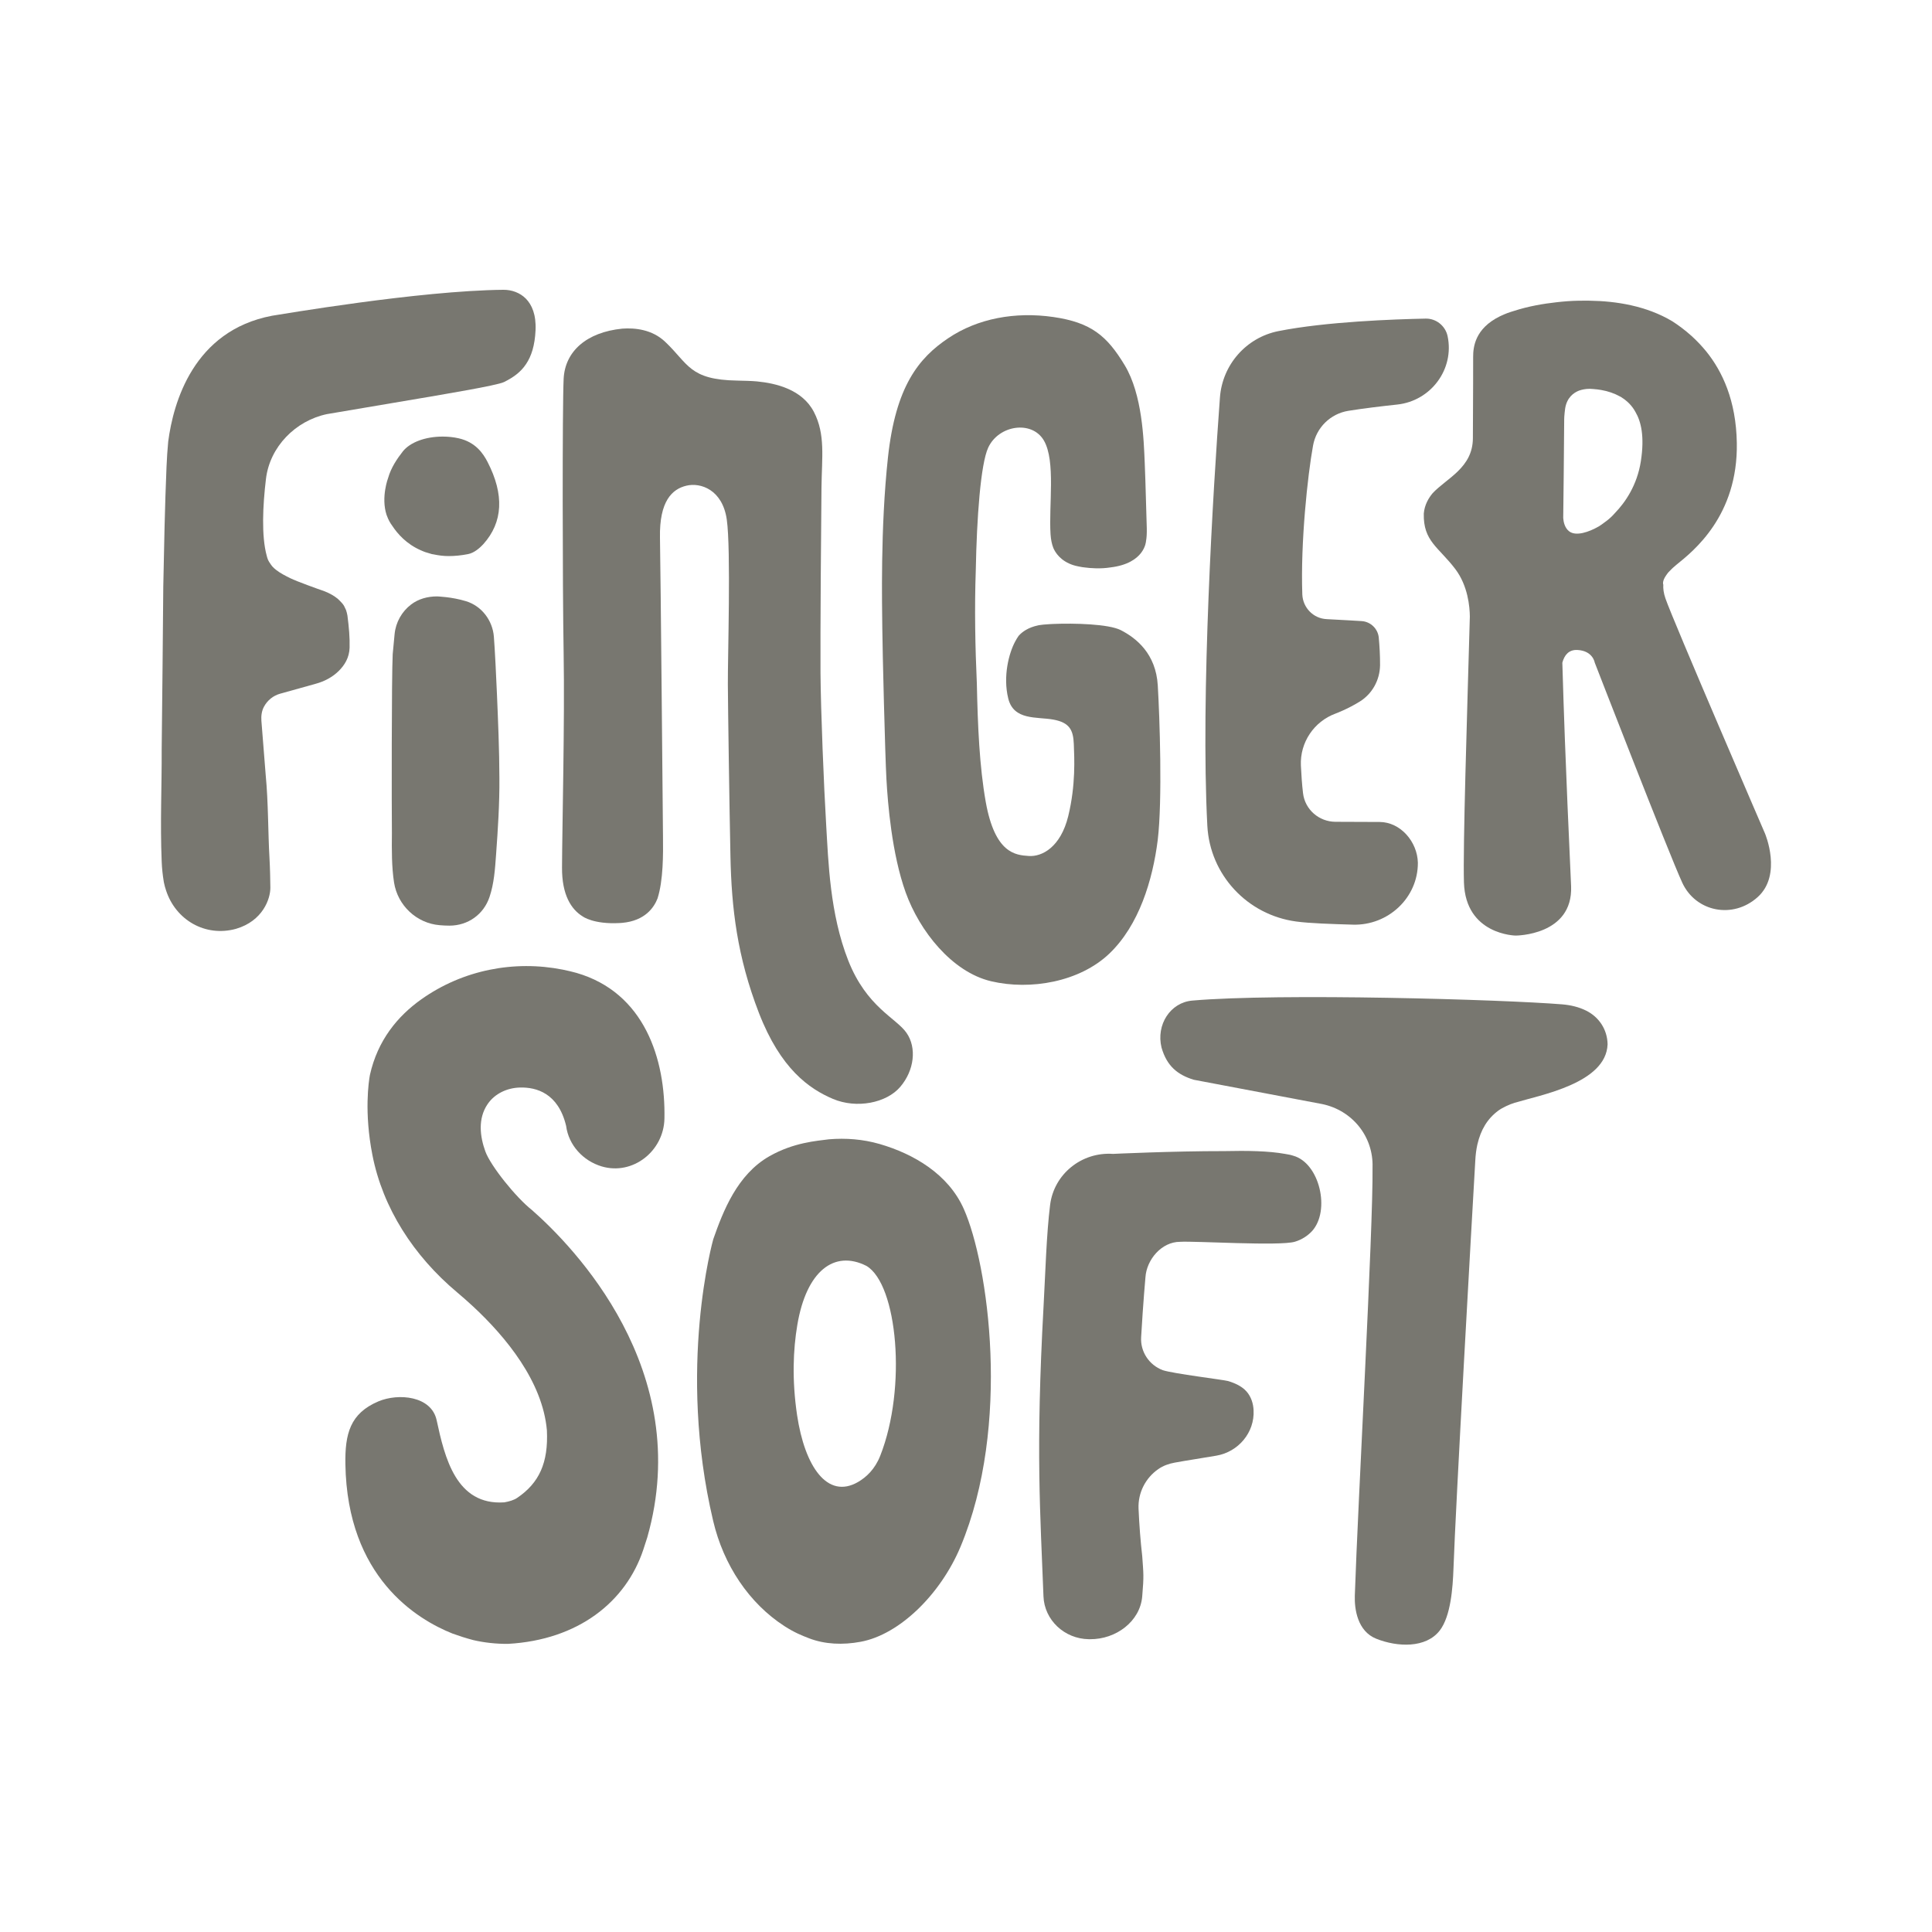
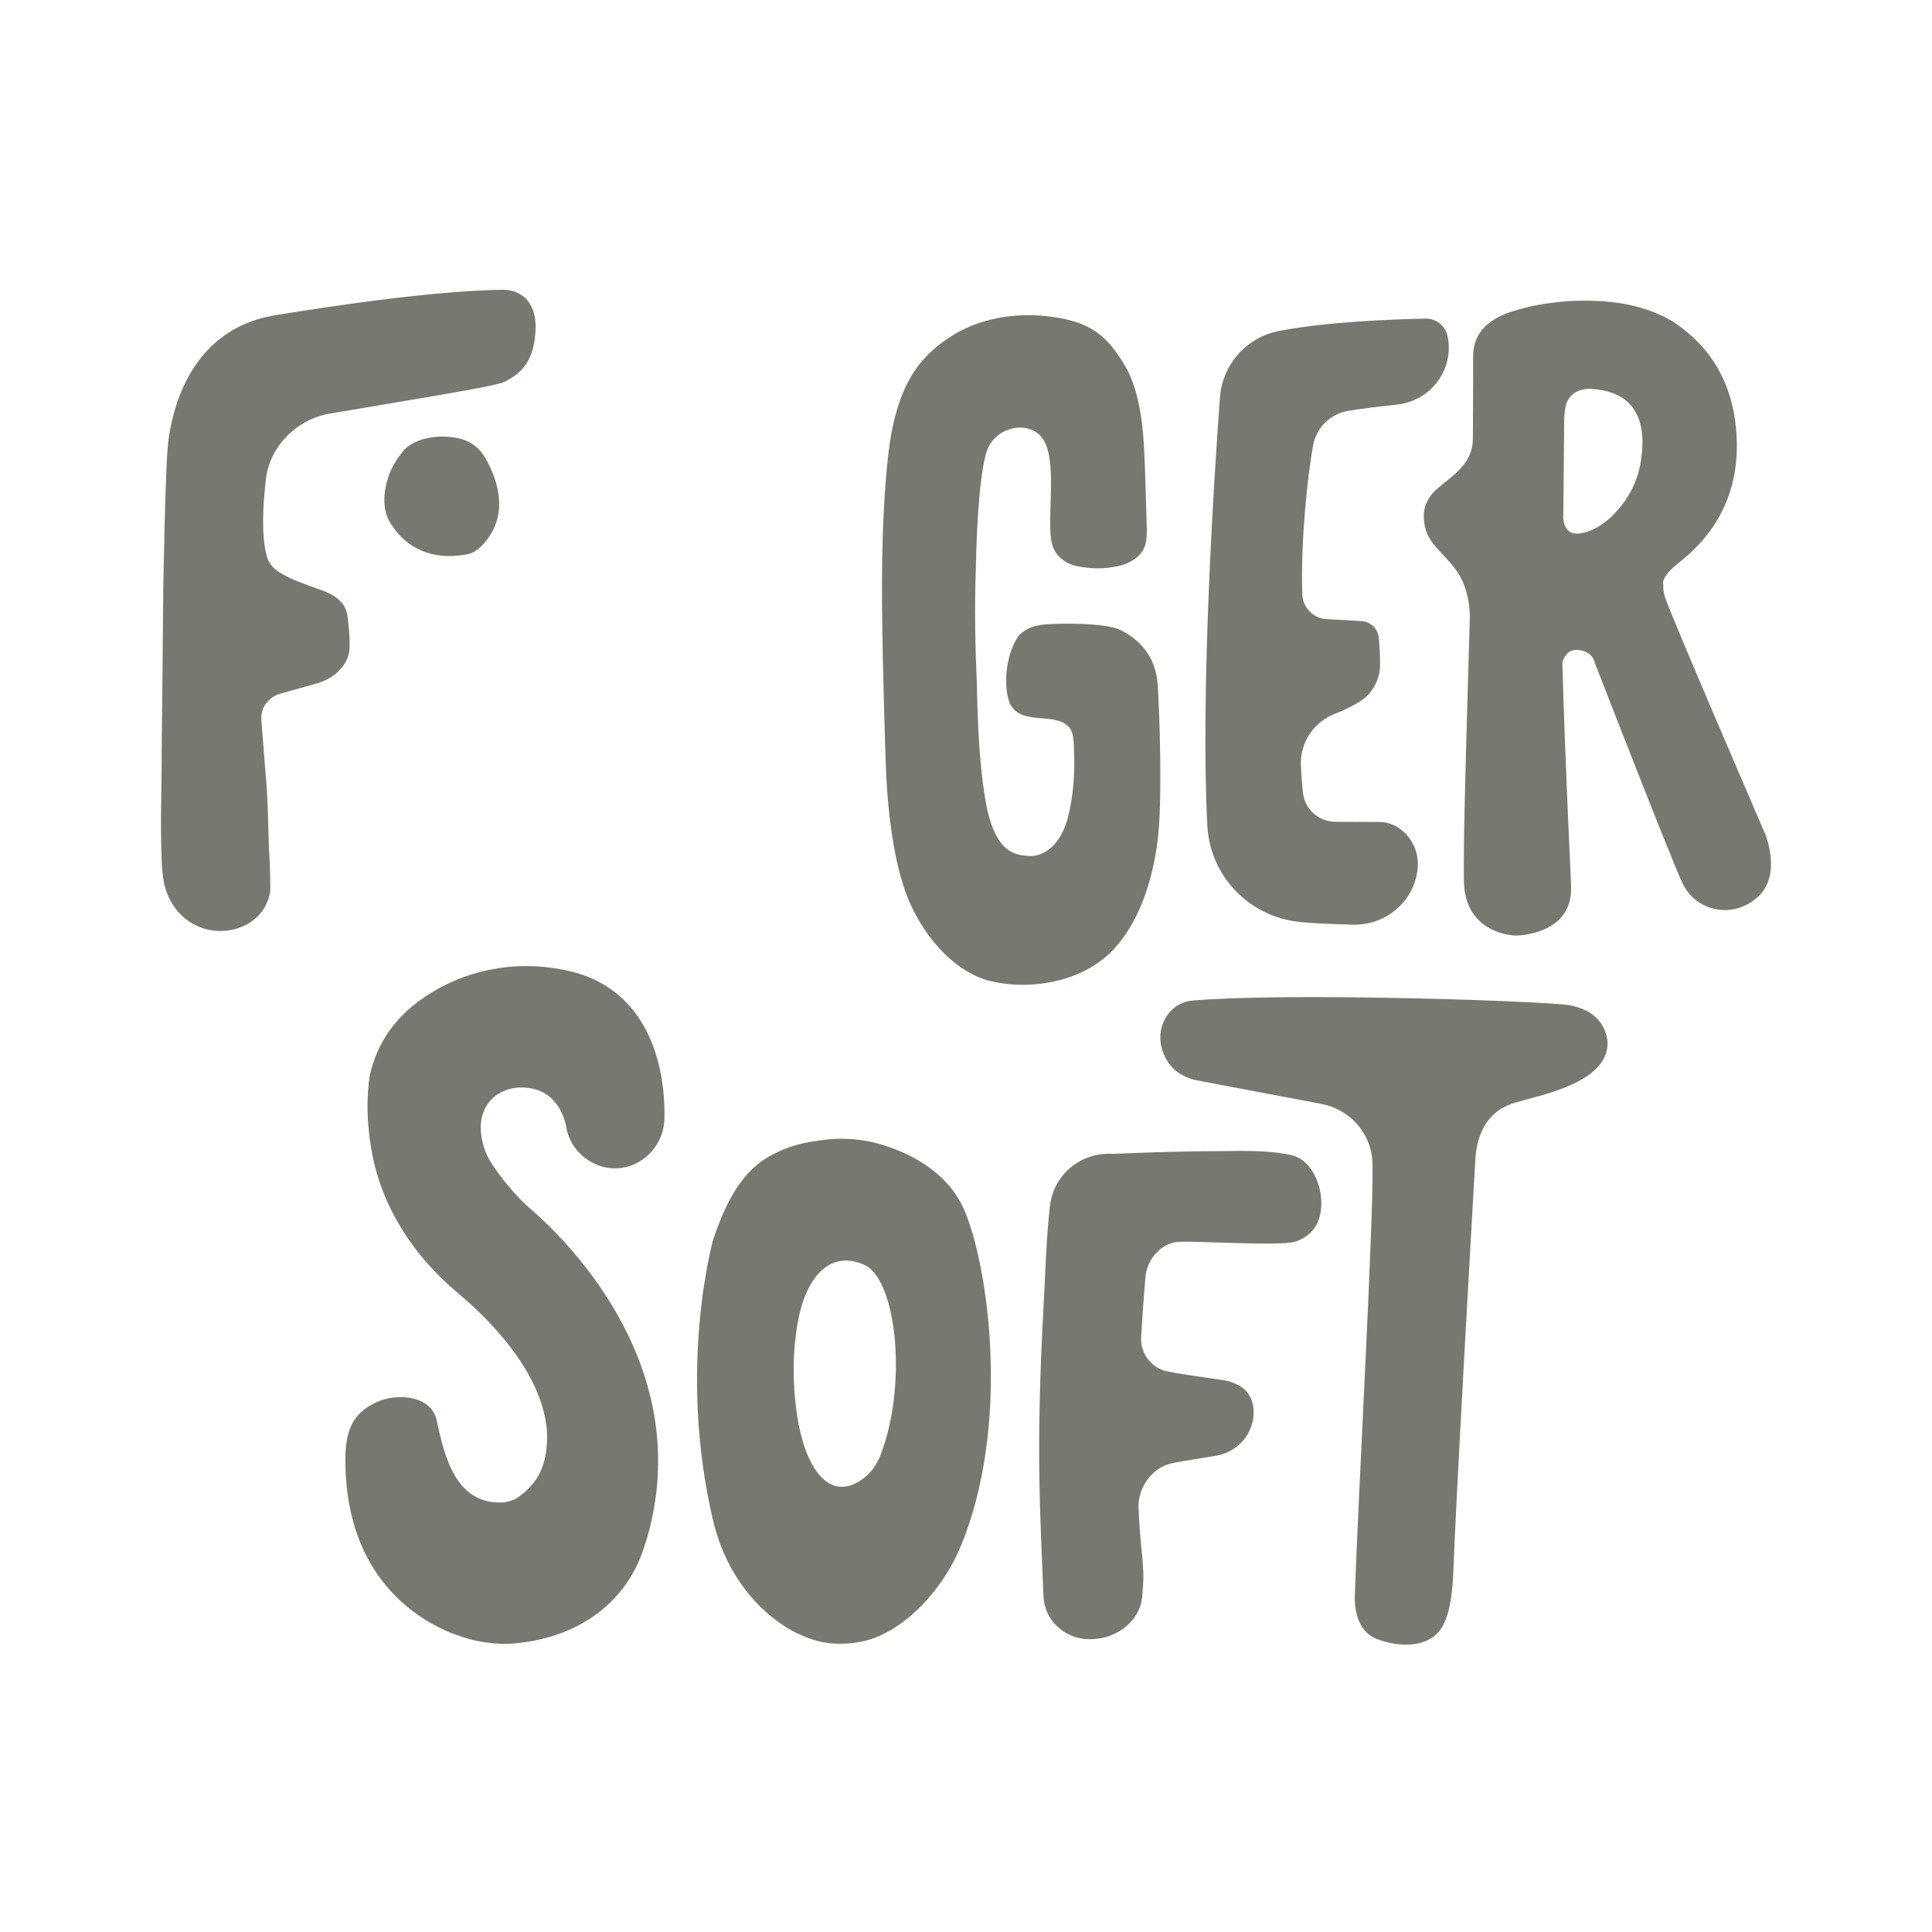
<svg xmlns="http://www.w3.org/2000/svg" width="80" height="80" viewBox="0 0 80 80" fill="none">
  <path d="M73.085 34.514C73.085 34.514 69.281 25.707 68.963 24.781C68.885 24.555 68.863 24.366 68.874 24.211C68.874 24.211 68.807 24.078 69 23.811C69.044 23.741 69.089 23.689 69.133 23.648C69.207 23.566 69.304 23.477 69.426 23.378C70.115 22.822 71.97 21.359 71.918 18.341C71.889 16.585 71.318 15.378 70.652 14.552C70.463 14.322 70.263 14.111 70.048 13.915C69.763 13.659 69.489 13.459 69.248 13.304C68.167 12.656 66.896 12.467 65.841 12.452C65.841 12.452 65.678 12.445 65.411 12.452C65.396 12.452 65.382 12.452 65.367 12.452C65.056 12.456 64.748 12.482 64.456 12.515C63.922 12.574 63.293 12.678 62.693 12.874C62.6 12.9 62.515 12.93 62.434 12.959H62.43C62.319 13 62.219 13.045 62.126 13.089C62.122 13.089 62.122 13.093 62.119 13.093C62.115 13.093 62.115 13.096 62.111 13.096C61.067 13.607 61 14.382 61 14.778C61 15.122 61 16.3 60.989 18.148C60.982 19.37 59.911 19.796 59.326 20.418C59.16 20.615 58.986 20.9 58.956 21.267C58.93 22.415 59.567 22.648 60.263 23.566C60.785 24.259 60.859 25.126 60.863 25.529C60.745 29.762 60.574 35.029 60.619 36.54C60.685 38.714 62.759 38.74 62.759 38.74C62.759 38.74 65.137 38.744 65.056 36.696C65.015 35.655 64.819 31.814 64.693 27.44C64.778 27.126 64.959 26.896 65.319 26.914C65.959 26.948 66.033 27.433 66.033 27.433C66.033 27.433 69.104 35.347 69.659 36.551C70.215 37.755 71.752 38.073 72.781 37.147C73.811 36.221 73.085 34.514 73.085 34.514ZM67.944 19.1C67.789 20.096 67.296 20.804 66.874 21.241C66.819 21.303 66.763 21.363 66.707 21.415C66.6 21.515 66.47 21.615 66.326 21.715C66.241 21.778 66.185 21.807 66.185 21.807C65.8 22.026 65.263 22.218 64.978 22.003C64.789 21.859 64.741 21.607 64.73 21.452C64.73 21.444 64.73 21.433 64.73 21.426C64.733 21.248 64.767 18.281 64.77 17.359C64.77 17.322 64.77 17.289 64.774 17.252C64.782 17.144 64.793 17.026 64.811 16.904C64.885 16.463 65.156 16.263 65.385 16.174C65.504 16.133 65.648 16.1 65.83 16.1C65.922 16.104 66.019 16.111 66.111 16.122C66.115 16.122 66.118 16.122 66.126 16.122C66.133 16.122 66.141 16.126 66.148 16.126C66.2 16.133 66.252 16.141 66.3 16.148C66.582 16.196 66.852 16.289 67.089 16.422C67.104 16.426 67.115 16.433 67.13 16.445L67.133 16.448C67.374 16.596 67.578 16.796 67.719 17.056C67.952 17.452 68.104 18.067 67.944 19.1Z" fill="#787770" />
  <path d="M20.187 19.126C20.009 18.781 19.691 18.304 18.987 18.148C18.776 18.1 18.554 18.078 18.328 18.078C17.609 18.078 16.98 18.315 16.68 18.692C16.446 18.992 16.194 19.359 16.072 19.789C16.072 19.789 15.768 20.585 16.006 21.318C16.006 21.318 16.013 21.337 16.024 21.363C16.076 21.507 16.146 21.644 16.246 21.777C16.461 22.103 16.831 22.529 17.431 22.789C17.461 22.803 17.494 22.814 17.524 22.829C17.576 22.852 17.631 22.87 17.687 22.885C17.75 22.907 17.817 22.926 17.883 22.944C17.905 22.948 17.928 22.951 17.95 22.955C18.146 22.996 18.354 23.026 18.576 23.026C18.828 23.026 19.098 23 19.383 22.944C19.65 22.892 19.89 22.666 20.013 22.533C20.828 21.626 20.887 20.481 20.187 19.126Z" fill="#787770" />
  <path d="M39.908 50.058C39.268 48.617 37.831 47.78 36.431 47.373C36.427 47.373 36.42 47.369 36.416 47.369C35.735 47.173 35.027 47.117 34.324 47.176C33.827 47.243 32.872 47.302 31.861 47.876C30.524 48.636 29.942 50.154 29.535 51.313C29.535 51.313 28.027 56.62 29.531 62.979C29.961 64.805 31.016 66.387 32.483 67.335C32.886 67.594 33.183 67.716 33.501 67.838C34.157 68.09 34.898 68.12 35.635 67.983C37.249 67.687 38.949 66.013 39.772 64.05C41.879 59.017 40.923 52.335 39.908 50.058ZM36.449 60.279C36.231 60.835 35.872 61.168 35.527 61.368C34.264 62.094 33.324 60.735 33.005 58.594C32.79 57.139 32.842 55.883 33.016 54.858C33.39 52.635 34.538 51.743 35.875 52.417C37.16 53.172 37.56 57.461 36.449 60.279Z" fill="#787770" />
-   <path d="M20.576 28.707C20.55 28.085 20.491 26.866 20.45 26.359C20.394 25.688 19.946 25.096 19.302 24.896C18.702 24.711 18.091 24.696 18.091 24.696C17.709 24.696 17.324 24.799 17.02 25.033C16.642 25.322 16.387 25.762 16.339 26.262L16.261 27.088C16.213 28.011 16.217 33.592 16.228 34.495C16.22 35.188 16.217 35.903 16.317 36.544C16.465 37.492 17.25 38.232 18.206 38.31C18.331 38.321 18.465 38.329 18.609 38.329C19.38 38.329 20.031 37.862 20.272 37.136C20.457 36.584 20.498 35.999 20.542 35.377C20.616 34.358 20.687 33.277 20.679 32.221C20.676 31.04 20.624 29.851 20.576 28.707Z" fill="#787770" />
  <path d="M54.371 18.448C54.504 17.707 55.089 17.13 55.834 17.011C56.456 16.911 57.197 16.822 57.852 16.752C59.248 16.604 60.233 15.289 59.941 13.915C59.848 13.489 59.463 13.182 59.03 13.193C57.73 13.219 54.9 13.319 52.934 13.711C51.6 13.978 50.615 15.104 50.515 16.459C50.234 20.252 49.712 28.796 49.993 34.192C50.101 36.229 51.652 37.888 53.675 38.158C54.226 38.233 55.137 38.262 56.023 38.288C57.478 38.329 58.719 37.177 58.711 35.721C58.689 34.855 57.993 34.04 57.126 34.036C57.119 34.036 57.111 34.036 57.104 34.036L55.297 34.029C54.615 34.025 54.037 33.522 53.956 32.847C53.911 32.477 53.886 32.077 53.867 31.696C53.826 30.744 54.408 29.877 55.3 29.548C55.3 29.548 55.797 29.366 56.308 29.048C56.826 28.725 57.137 28.155 57.145 27.544C57.148 27.144 57.123 26.74 57.093 26.422C57.093 26.418 57.093 26.414 57.093 26.411C57.06 26.037 56.756 25.74 56.378 25.718C56.23 25.707 56.063 25.7 55.893 25.689C55.578 25.67 55.237 25.651 54.934 25.637C54.382 25.611 53.949 25.163 53.926 24.614C53.849 22.444 54.149 19.67 54.367 18.47L54.371 18.448Z" fill="#787770" />
  <path d="M21.776 12.367C21.531 12.119 21.187 11.996 20.839 12C17.354 12.033 11.591 13.026 11.265 13.074C8.006 13.693 7.176 16.674 6.965 18.285C6.932 18.63 6.91 18.978 6.895 19.333C6.828 20.9 6.791 22.74 6.761 24.285C6.761 24.811 6.702 30.499 6.695 31.025C6.702 32.566 6.628 34.022 6.695 35.67C6.706 35.959 6.736 36.236 6.78 36.499C6.784 36.514 6.784 36.525 6.787 36.54C6.81 36.655 6.839 36.762 6.876 36.87C7.273 38.092 8.495 38.81 9.769 38.462C10.883 38.136 11.198 37.218 11.195 36.755C11.191 36.425 11.184 35.995 11.158 35.514C11.098 34.499 11.113 33.244 11.002 32.092L10.824 29.848C10.809 29.644 10.835 29.433 10.935 29.255C11.072 29.003 11.306 28.807 11.598 28.725L13.072 28.314C13.424 28.218 13.754 28.048 14.017 27.792C14.265 27.551 14.465 27.233 14.476 26.818C14.487 26.399 14.45 25.985 14.387 25.492C14.38 25.429 14.346 25.314 14.328 25.259L14.246 25.088C14.224 25.052 14.198 25.014 14.169 24.981C14.124 24.933 14.043 24.844 13.991 24.8C13.846 24.677 13.665 24.574 13.443 24.485C13.143 24.381 12.295 24.077 12.024 23.944C11.813 23.84 11.602 23.733 11.424 23.592C11.372 23.552 11.321 23.503 11.276 23.455C11.243 23.418 11.187 23.333 11.158 23.289C11.135 23.255 11.117 23.218 11.098 23.181C11.076 23.133 11.058 23.063 11.043 23.007C10.932 22.6 10.891 22.081 10.895 21.526C10.898 20.97 10.947 20.381 11.013 19.829C11.172 18.5 12.235 17.422 13.535 17.148L17.865 16.415C18.183 16.355 20.576 15.967 20.872 15.819C21.246 15.633 21.557 15.415 21.779 15.081C22.005 14.748 22.146 14.307 22.176 13.674C22.205 13.026 22.024 12.622 21.776 12.367Z" fill="#787770" />
  <path d="M20.194 45.714C20.494 45.277 21.009 45.043 21.539 45.032C22.202 45.017 23.116 45.258 23.442 46.621C23.546 47.421 24.146 48.069 24.916 48.299C26.205 48.68 27.487 47.662 27.513 46.317C27.561 43.869 26.694 41.099 23.865 40.284C23.705 40.24 23.476 40.184 23.305 40.151C21.287 39.751 19.165 40.162 17.45 41.377C16.461 42.077 15.635 43.081 15.317 44.514C15.269 44.773 15.072 46.054 15.421 47.828C15.85 50.021 17.124 51.999 18.924 53.51C19.135 53.688 19.357 53.88 19.583 54.091C20.946 55.358 22.468 57.202 22.646 59.228C22.709 60.565 22.331 61.406 21.409 62.028C21.283 62.113 21.094 62.172 20.883 62.209C18.883 62.346 18.413 60.346 18.08 58.806C17.861 57.798 16.494 57.68 15.669 58.028C14.498 58.524 14.28 59.369 14.302 60.635C14.38 65.313 17.261 67.054 18.739 67.643C19.017 67.743 19.302 67.835 19.598 67.913C20.061 68.02 20.543 68.072 21.035 68.069C23.946 67.906 25.92 66.328 26.639 64.165C26.698 63.987 26.753 63.817 26.802 63.661C28.776 56.732 23.713 51.588 22.028 50.106C21.368 49.588 20.317 48.28 20.098 47.68C19.876 47.066 19.776 46.325 20.194 45.714Z" fill="#787770" />
  <path d="M65.685 41.851C65.374 41.695 65.033 41.617 64.685 41.588C62.248 41.388 52.967 41.117 49.371 41.432C48.46 41.51 47.864 42.432 48.097 43.38C48.319 44.151 48.767 44.506 49.43 44.71L54.748 45.717C55.997 45.976 56.874 47.062 56.834 48.336C56.863 50.884 56.226 62.246 56.1 66.076C56.082 66.627 56.208 67.546 56.989 67.857C57.863 68.205 59.045 68.257 59.619 67.513C60.074 66.92 60.156 65.746 60.185 64.961C60.274 62.35 60.945 50.517 61.089 48.05C61.1 47.828 61.126 47.61 61.174 47.395C61.315 46.784 61.585 46.328 62.044 45.987C62.215 45.862 62.515 45.725 62.715 45.665C63.774 45.343 66.504 44.862 66.567 43.243C66.555 42.614 66.2 42.11 65.685 41.851Z" fill="#787770" />
  <path d="M53.545 47.854C53.463 47.825 53.349 47.802 53.208 47.78C52.534 47.658 51.638 47.643 50.69 47.665C48.564 47.662 46.086 47.78 46.086 47.78C44.782 47.691 43.638 48.621 43.482 49.899C43.331 51.106 43.286 52.732 43.212 54.08C42.879 60.135 43.079 62.657 43.208 66.102C43.245 67.076 44.068 67.861 45.086 67.876C45.101 67.876 45.116 67.876 45.13 67.876C46.215 67.887 47.212 67.135 47.297 66.102C47.371 65.228 47.349 65.18 47.297 64.435C47.227 63.828 47.175 63.165 47.145 62.476C47.115 61.813 47.434 61.198 47.964 60.831C48.164 60.691 48.397 60.609 48.638 60.565C49.09 60.48 49.793 60.376 50.367 60.276C51.278 60.12 51.956 59.317 51.908 58.395C51.908 58.361 51.904 58.332 51.901 58.302C51.871 58.013 51.752 57.732 51.538 57.539C51.382 57.398 51.163 57.28 50.856 57.187C50.667 57.132 48.575 56.88 48.145 56.735C47.578 56.521 47.215 55.965 47.252 55.369C47.338 53.891 47.43 52.895 47.43 52.895C47.478 52.15 48.104 51.421 48.86 51.421C49.471 51.38 52.993 51.606 53.619 51.417C53.904 51.332 54.141 51.176 54.326 50.98C55.1 50.132 54.645 48.154 53.545 47.854Z" fill="#787770" />
  <path d="M47.941 28.381C47.864 27.077 47.06 26.425 46.408 26.092C45.904 25.837 44.478 25.799 43.605 25.837C43.564 25.84 43.519 25.844 43.471 25.844C43.275 25.855 43.116 25.87 43.016 25.888C43.005 25.892 42.993 25.892 42.982 25.896C42.579 25.981 42.331 26.159 42.182 26.325C42.13 26.396 42.082 26.477 42.031 26.573C41.779 27.044 41.523 28.003 41.749 28.922C41.975 29.84 42.93 29.673 43.612 29.796C44.293 29.918 44.441 30.236 44.464 30.807C44.486 31.377 44.549 32.499 44.234 33.792C43.919 35.081 43.145 35.484 42.597 35.444C42.049 35.407 41.201 35.34 40.819 33.214C40.556 31.733 40.486 30.059 40.449 28.299C40.382 26.829 40.349 25.192 40.405 23.618C40.445 21.451 40.605 19.218 40.919 18.537C41.353 17.596 42.734 17.392 43.227 18.244C43.719 19.096 43.423 20.926 43.501 22.125C43.516 22.351 43.556 22.537 43.616 22.689C43.69 22.863 43.904 23.233 44.46 23.407H44.464C44.467 23.407 44.475 23.411 44.478 23.411C44.497 23.418 44.519 23.422 44.541 23.429C44.608 23.444 44.701 23.466 44.819 23.485C44.823 23.485 44.827 23.485 44.83 23.485C44.845 23.488 44.86 23.488 44.875 23.492C45.171 23.533 45.578 23.559 45.978 23.496C47.408 23.326 47.453 22.414 47.453 22.414C47.482 22.263 47.489 22.088 47.486 21.877C47.456 21.003 47.441 20.133 47.401 19.17C47.36 18.207 47.304 16.337 46.571 15.122C45.838 13.907 45.182 13.352 43.612 13.126C42.042 12.9 40.486 13.181 39.264 14.004C38.038 14.826 37.086 16 36.768 18.944C36.449 21.889 36.527 25.062 36.534 25.996C36.542 26.929 36.649 31.262 36.705 32.258C36.76 33.255 36.927 35.351 37.501 36.951C38.075 38.551 39.419 40.251 41.042 40.632C42.664 41.014 44.701 40.662 45.934 39.488C47.167 38.31 47.73 36.44 47.938 34.792C48.138 33.14 48.019 29.684 47.941 28.381Z" fill="#787770" />
-   <path d="M37.535 42.766C37.105 42.147 35.886 41.707 35.123 39.77C34.361 37.833 34.301 35.677 34.209 34.136C34.116 32.592 33.986 29.418 33.975 27.863C33.964 26.307 34.001 21.404 34.016 20.17C34.031 18.937 34.183 17.982 33.701 17.056C33.22 16.13 32.142 15.87 31.342 15.793C31.109 15.771 30.824 15.767 30.524 15.759C28.539 15.726 28.513 15.07 27.546 14.156C27.002 13.637 26.287 13.571 25.768 13.608C24.291 13.756 23.394 14.545 23.339 15.689C23.283 16.874 23.291 24.244 23.339 27.048C23.387 29.852 23.279 34.229 23.272 35.925C23.265 37.051 23.65 37.655 24.128 37.947C24.128 37.947 24.568 38.281 25.661 38.221C25.694 38.221 25.727 38.218 25.761 38.214C26.713 38.129 27.083 37.573 27.227 37.203C27.468 36.447 27.461 35.359 27.453 34.644C27.442 33.581 27.357 23.792 27.328 22.267C27.298 20.741 27.839 20.248 28.424 20.111C29.009 19.97 29.916 20.274 30.094 21.511C30.272 22.748 30.131 27.263 30.139 28.344C30.146 29.422 30.201 33.296 30.246 35.451C30.29 37.607 30.524 39.61 31.424 41.94C32.324 44.266 33.512 45.088 34.49 45.503C35.468 45.917 36.705 45.677 37.279 45.003C37.86 44.321 37.968 43.384 37.535 42.766Z" fill="#787770" />
</svg>